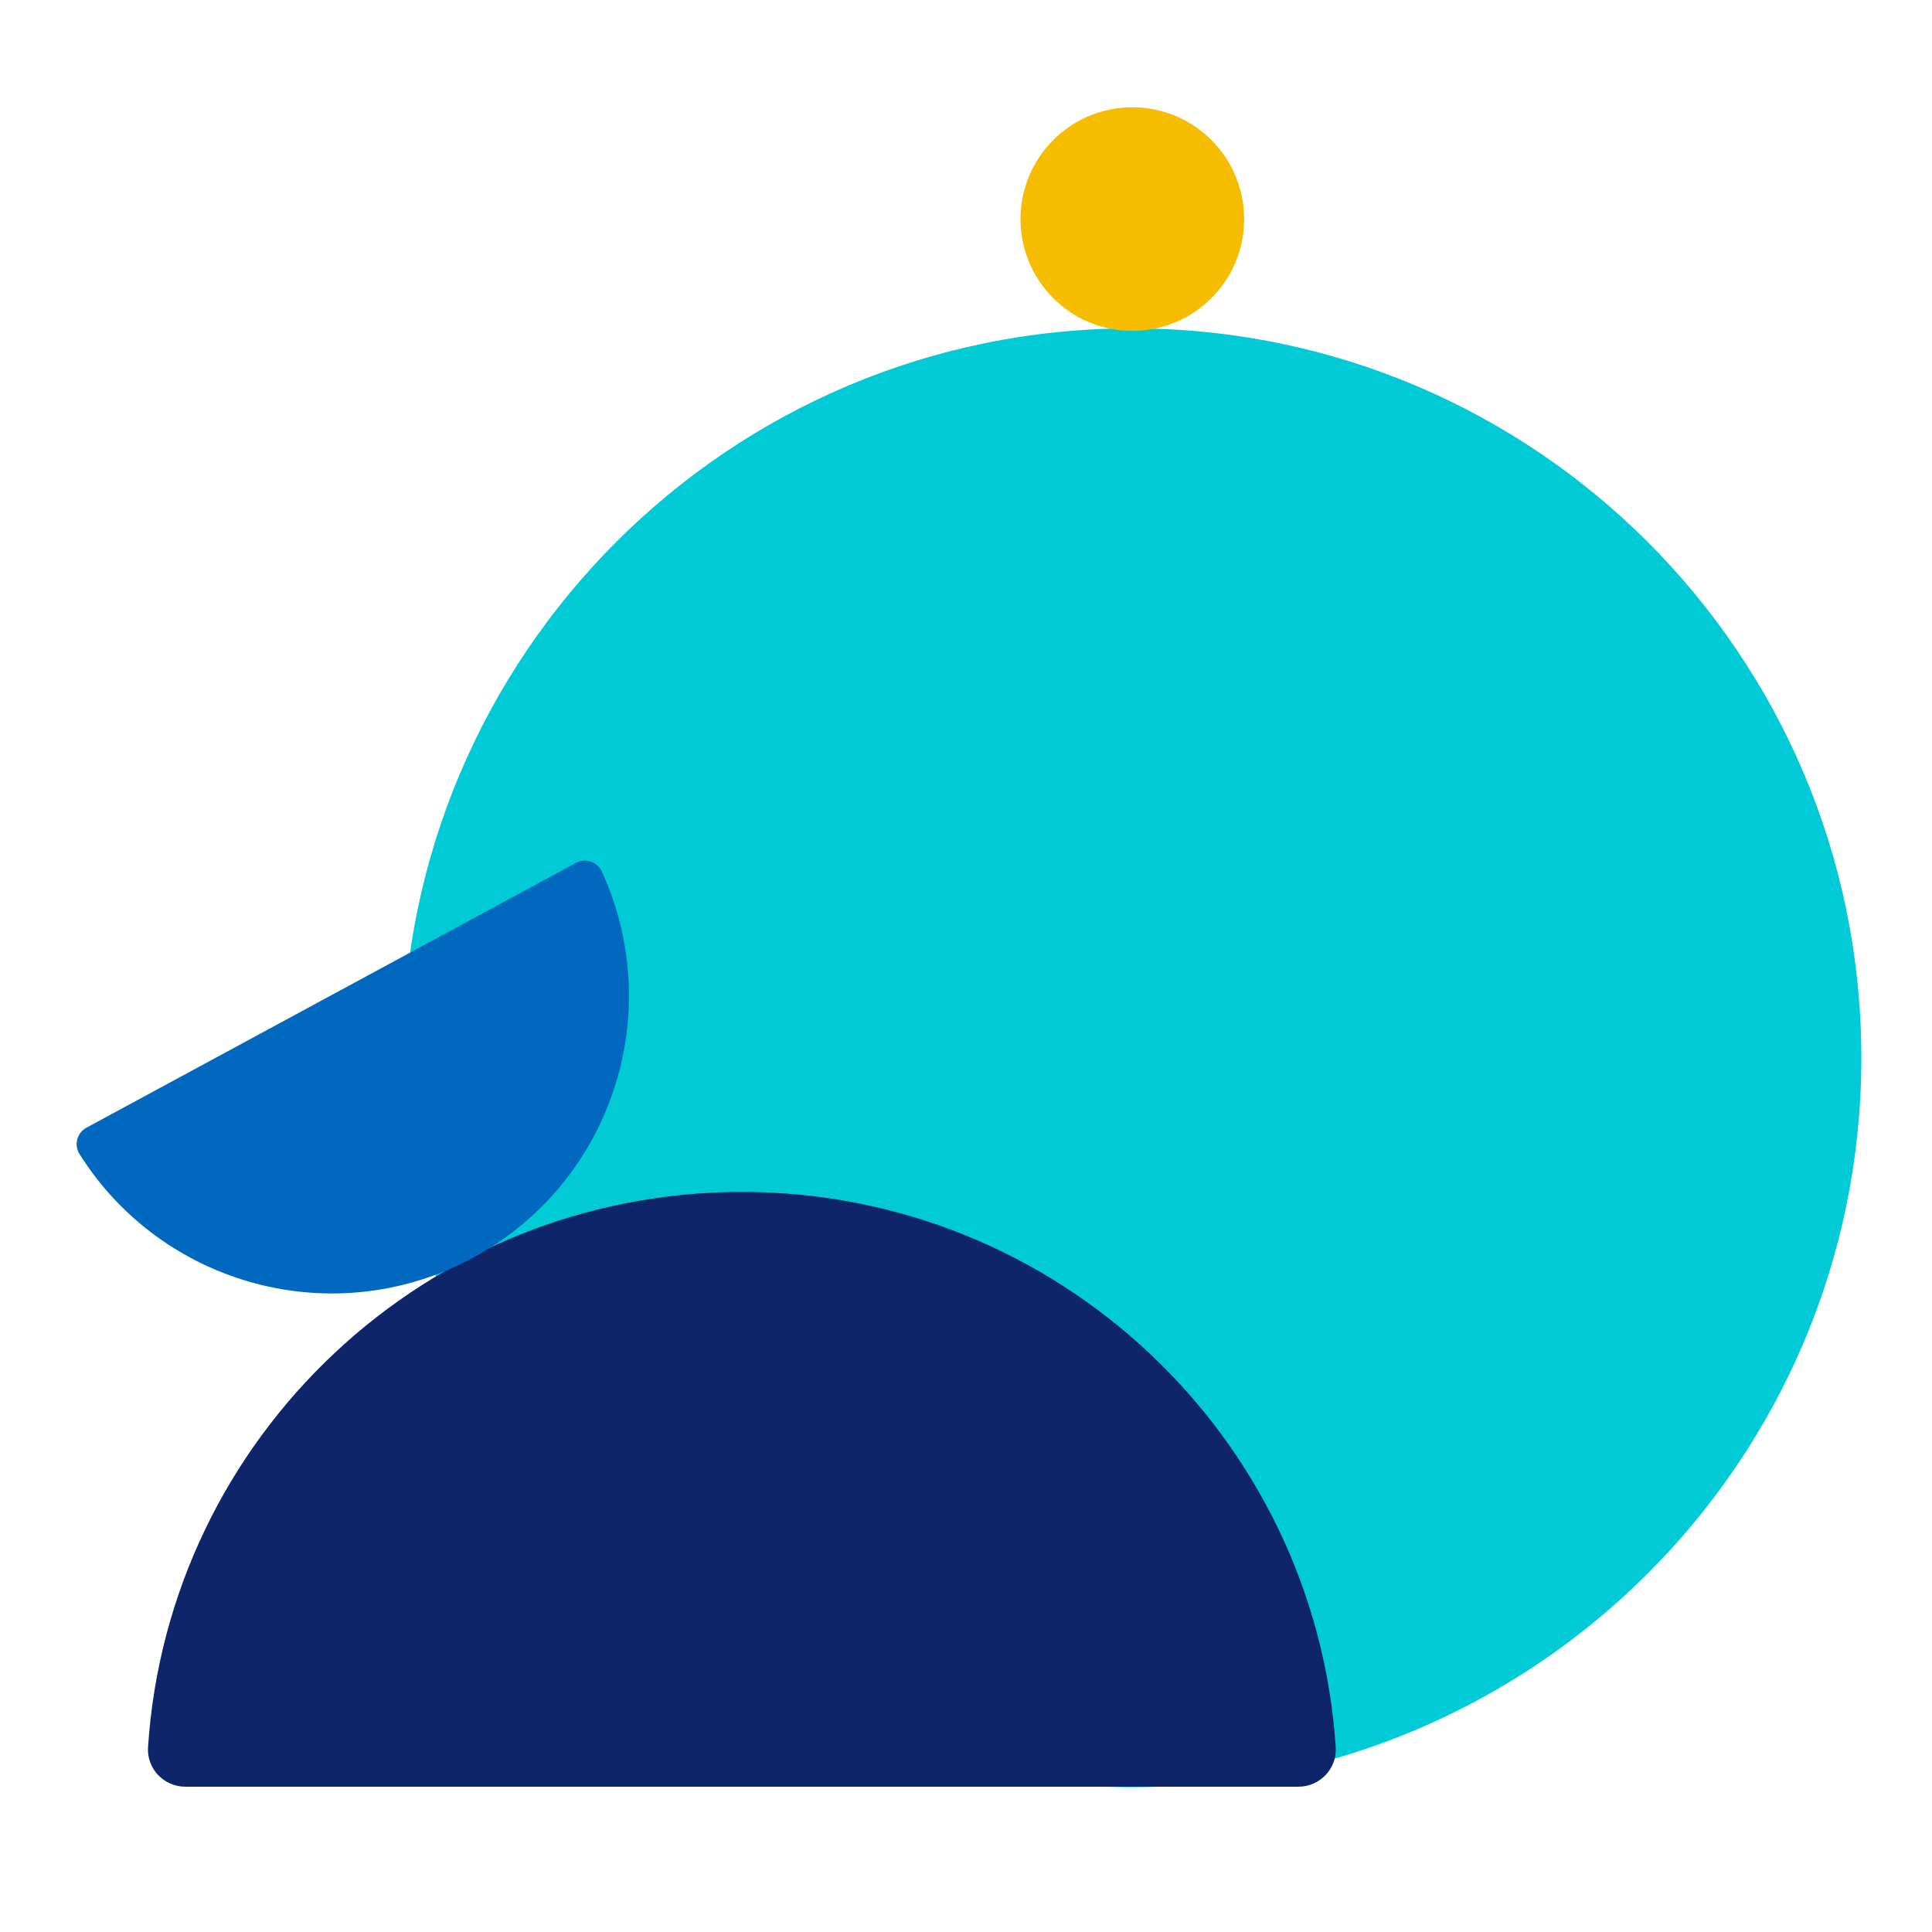
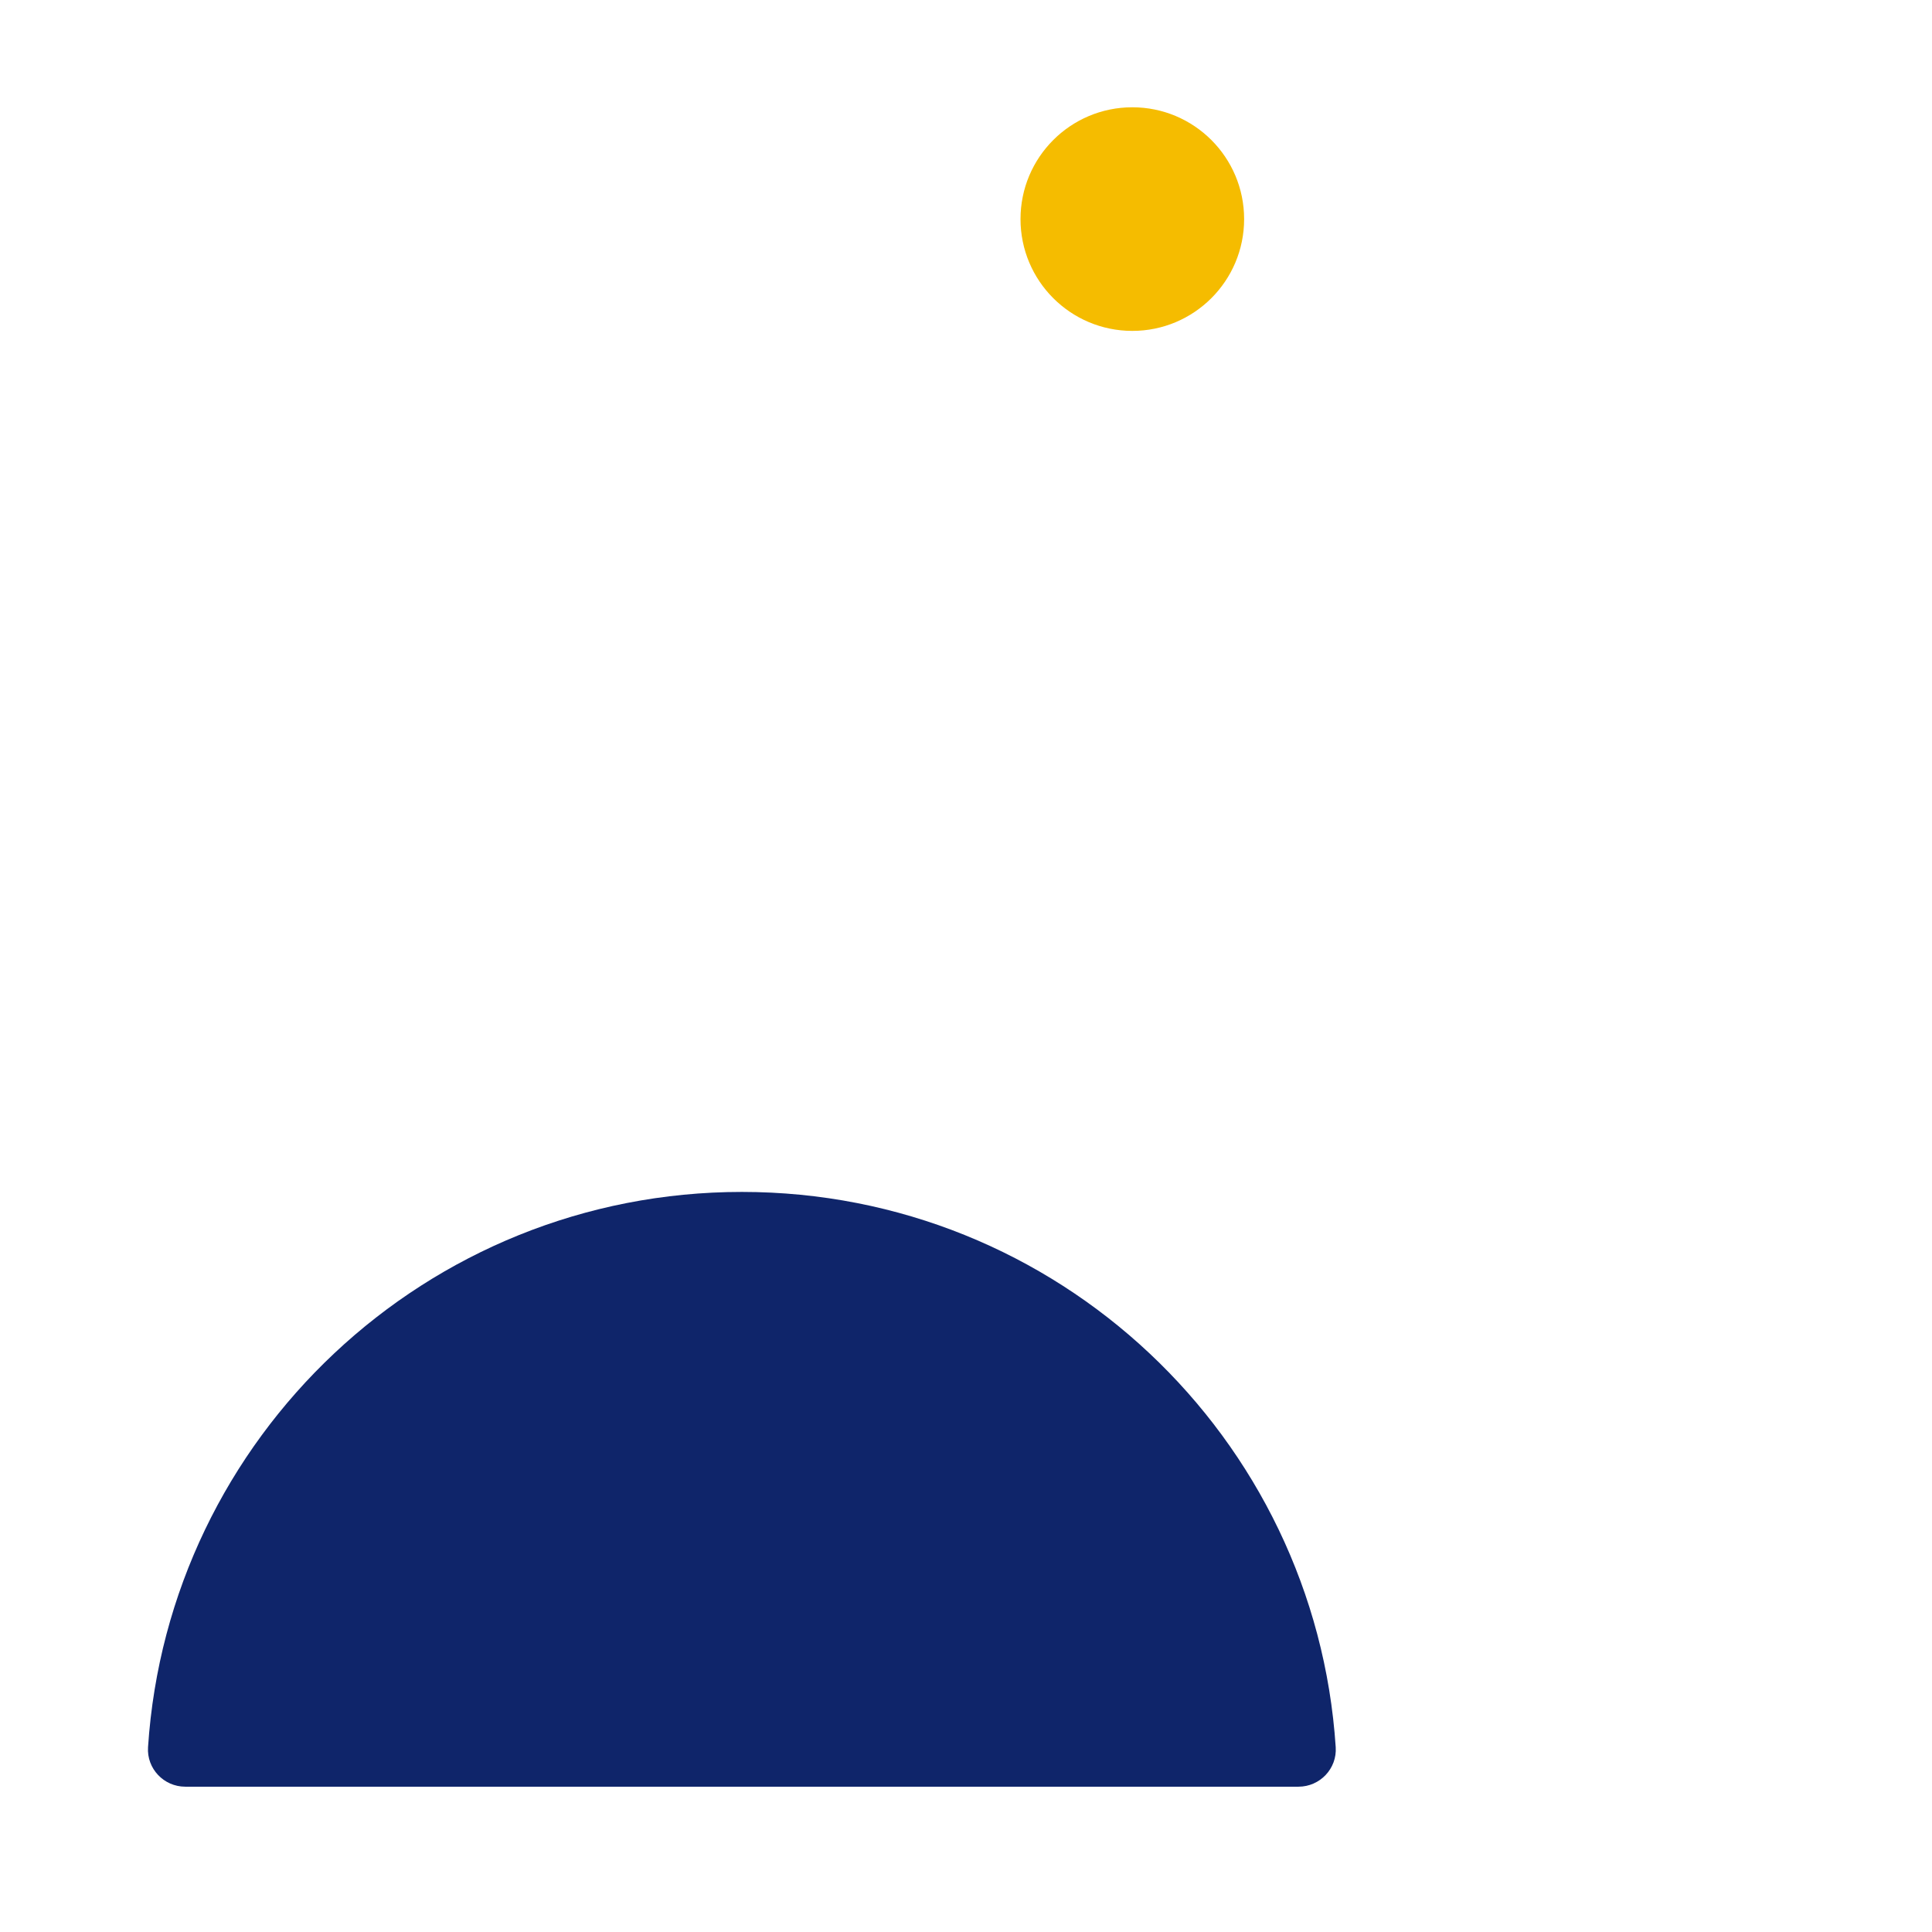
<svg xmlns="http://www.w3.org/2000/svg" width="1080" zoomAndPan="magnify" viewBox="0 0 810 810" height="1080" preserveAspectRatio="xMidYMid meet" version="1.0">
  <defs>
    <clipPath id="3648148a44">
-       <path d="M 168.77 137.664 L 780.379 137.664 L 780.379 749.277 L 168.77 749.277 Z M 168.77 137.664 " clip-rule="nonzero" />
-     </clipPath>
+       </clipPath>
    <clipPath id="8ad673635e">
      <path d="M 474.574 137.664 C 305.68 137.664 168.77 274.578 168.77 443.469 C 168.77 612.363 305.68 749.277 474.574 749.277 C 643.465 749.277 780.379 612.363 780.379 443.469 C 780.379 274.578 643.465 137.664 474.574 137.664 " clip-rule="nonzero" />
    </clipPath>
    <clipPath id="66af1df325">
      <path d="M 62.035 499.523 L 560.035 499.523 L 560.035 749.273 L 62.035 749.273 Z M 62.035 499.523 " clip-rule="nonzero" />
    </clipPath>
    <clipPath id="d585e7bcaf">
      <path d="M 427.855 44.98 L 521.605 44.98 L 521.605 138.73 L 427.855 138.73 Z M 427.855 44.98 " clip-rule="nonzero" />
    </clipPath>
    <clipPath id="6e1e7254e7">
      <path d="M 32 360 L 264 360 L 264 543 L 32 543 Z M 32 360 " clip-rule="nonzero" />
    </clipPath>
    <clipPath id="9c2c24ece8">
      <path d="M 307.914 468.125 L 88.902 586.598 L 29.309 476.43 L 248.32 357.961 Z M 307.914 468.125 " clip-rule="nonzero" />
    </clipPath>
    <clipPath id="a082095ccc">
-       <path d="M 307.914 468.125 L 88.902 586.598 L 29.309 476.43 L 248.32 357.961 Z M 307.914 468.125 " clip-rule="nonzero" />
+       <path d="M 307.914 468.125 L 88.902 586.598 L 29.309 476.43 L 248.32 357.961 Z " clip-rule="nonzero" />
    </clipPath>
    <clipPath id="e905a768c8">
      <path d="M 307.914 468.125 L 88.902 586.598 L 29.309 476.43 L 248.32 357.961 Z M 307.914 468.125 " clip-rule="nonzero" />
    </clipPath>
  </defs>
  <g clip-path="url(#3648148a44)">
    <g clip-path="url(#8ad673635e)">
      <path fill="#00cad5" d="M 168.77 137.664 L 780.379 137.664 L 780.379 749.277 L 168.77 749.277 Z M 168.77 137.664 " fill-opacity="1" fill-rule="nonzero" />
    </g>
  </g>
  <g clip-path="url(#66af1df325)">
    <path fill="#0f256a" d="M 77.672 749.078 C 68.68 749.078 61.473 741.504 62.062 732.527 C 70.59 602.527 178.801 499.719 311.035 499.719 C 443.27 499.719 551.477 602.527 560.004 732.527 C 560.594 741.496 553.398 749.078 544.395 749.078 Z M 77.672 749.078 " fill-opacity="1" fill-rule="nonzero" />
  </g>
  <g clip-path="url(#d585e7bcaf)">
    <path fill="#f5bc00" d="M 474.73 44.98 C 500.625 44.98 521.605 65.961 521.605 91.855 C 521.605 117.75 500.625 138.73 474.73 138.73 C 448.836 138.73 427.855 117.75 427.855 91.855 C 427.855 65.961 448.836 44.98 474.73 44.98 Z M 474.73 44.98 " fill-opacity="1" fill-rule="nonzero" />
  </g>
  <g clip-path="url(#6e1e7254e7)">
    <g clip-path="url(#9c2c24ece8)">
      <g clip-path="url(#a082095ccc)">
        <g clip-path="url(#e905a768c8)">
-           <path fill="#0068bf" d="M 241.488 361.766 C 245.441 359.625 250.418 361.254 252.301 365.352 C 279.57 424.723 256.516 495.816 198.359 527.273 C 140.207 558.73 68.086 539.125 33.316 483.812 C 30.918 479.996 32.273 474.938 36.234 472.797 Z M 241.488 361.766 " fill-opacity="1" fill-rule="nonzero" />
-         </g>
+           </g>
      </g>
    </g>
  </g>
</svg>